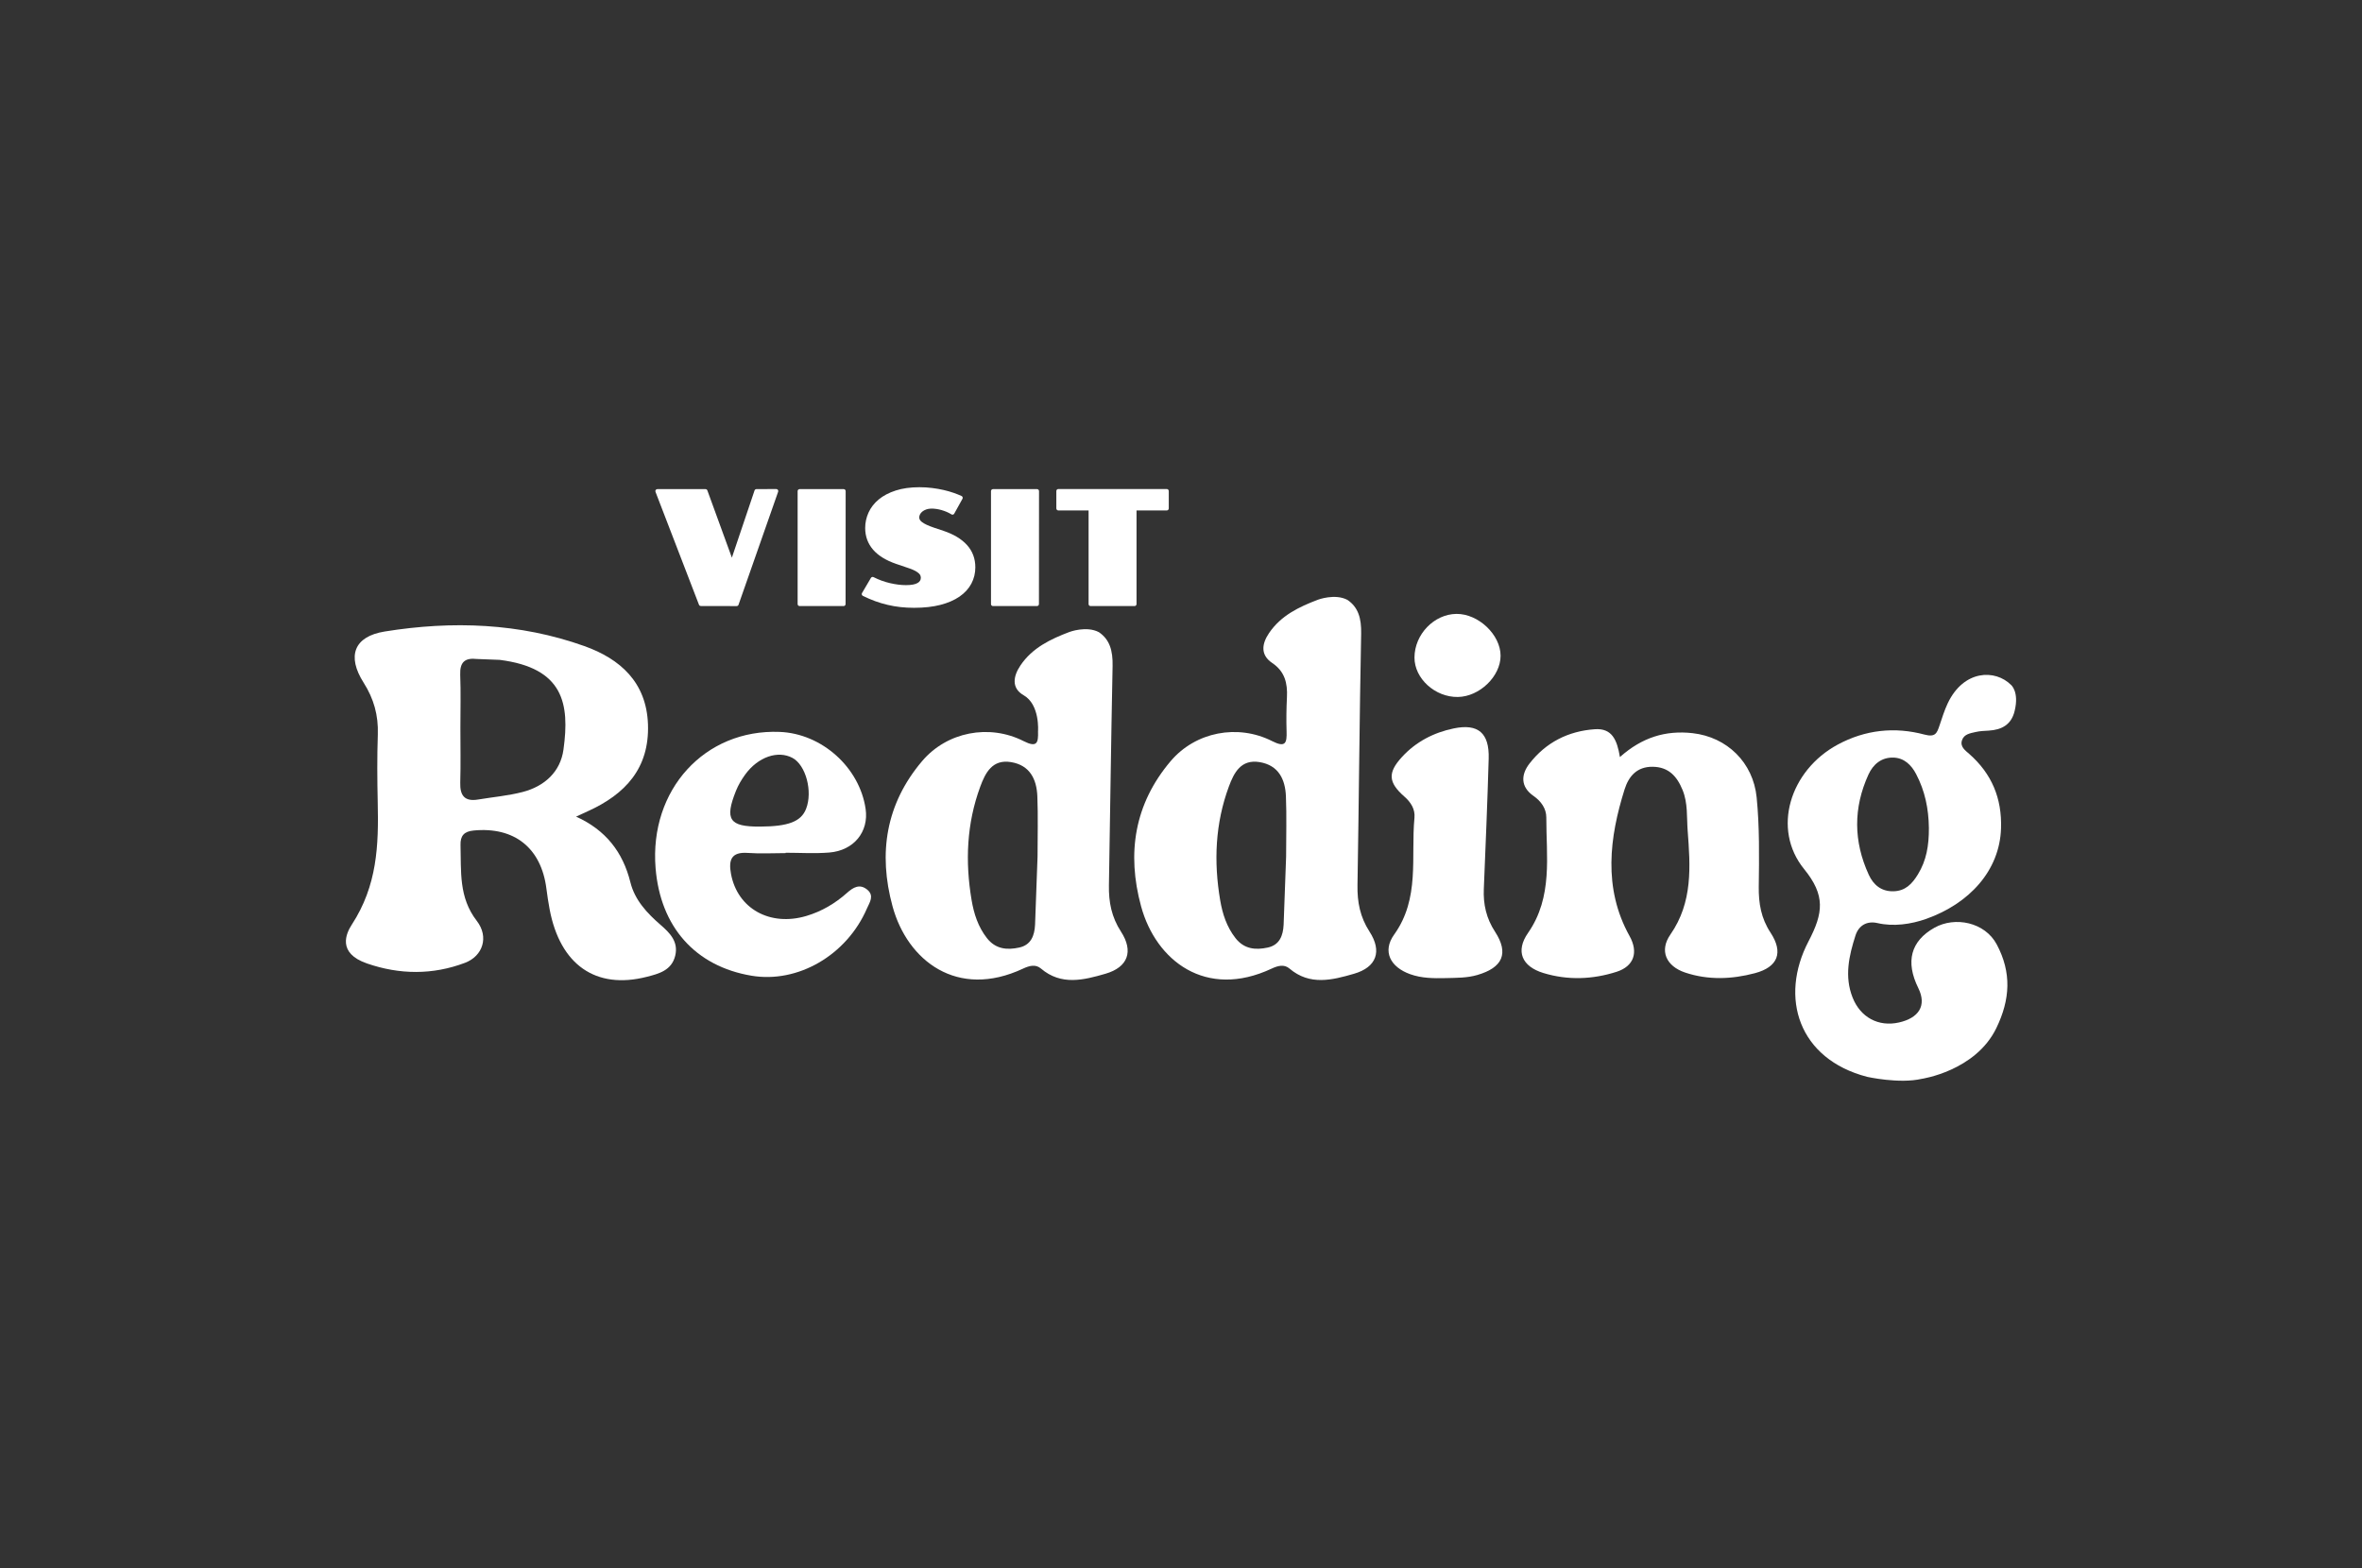
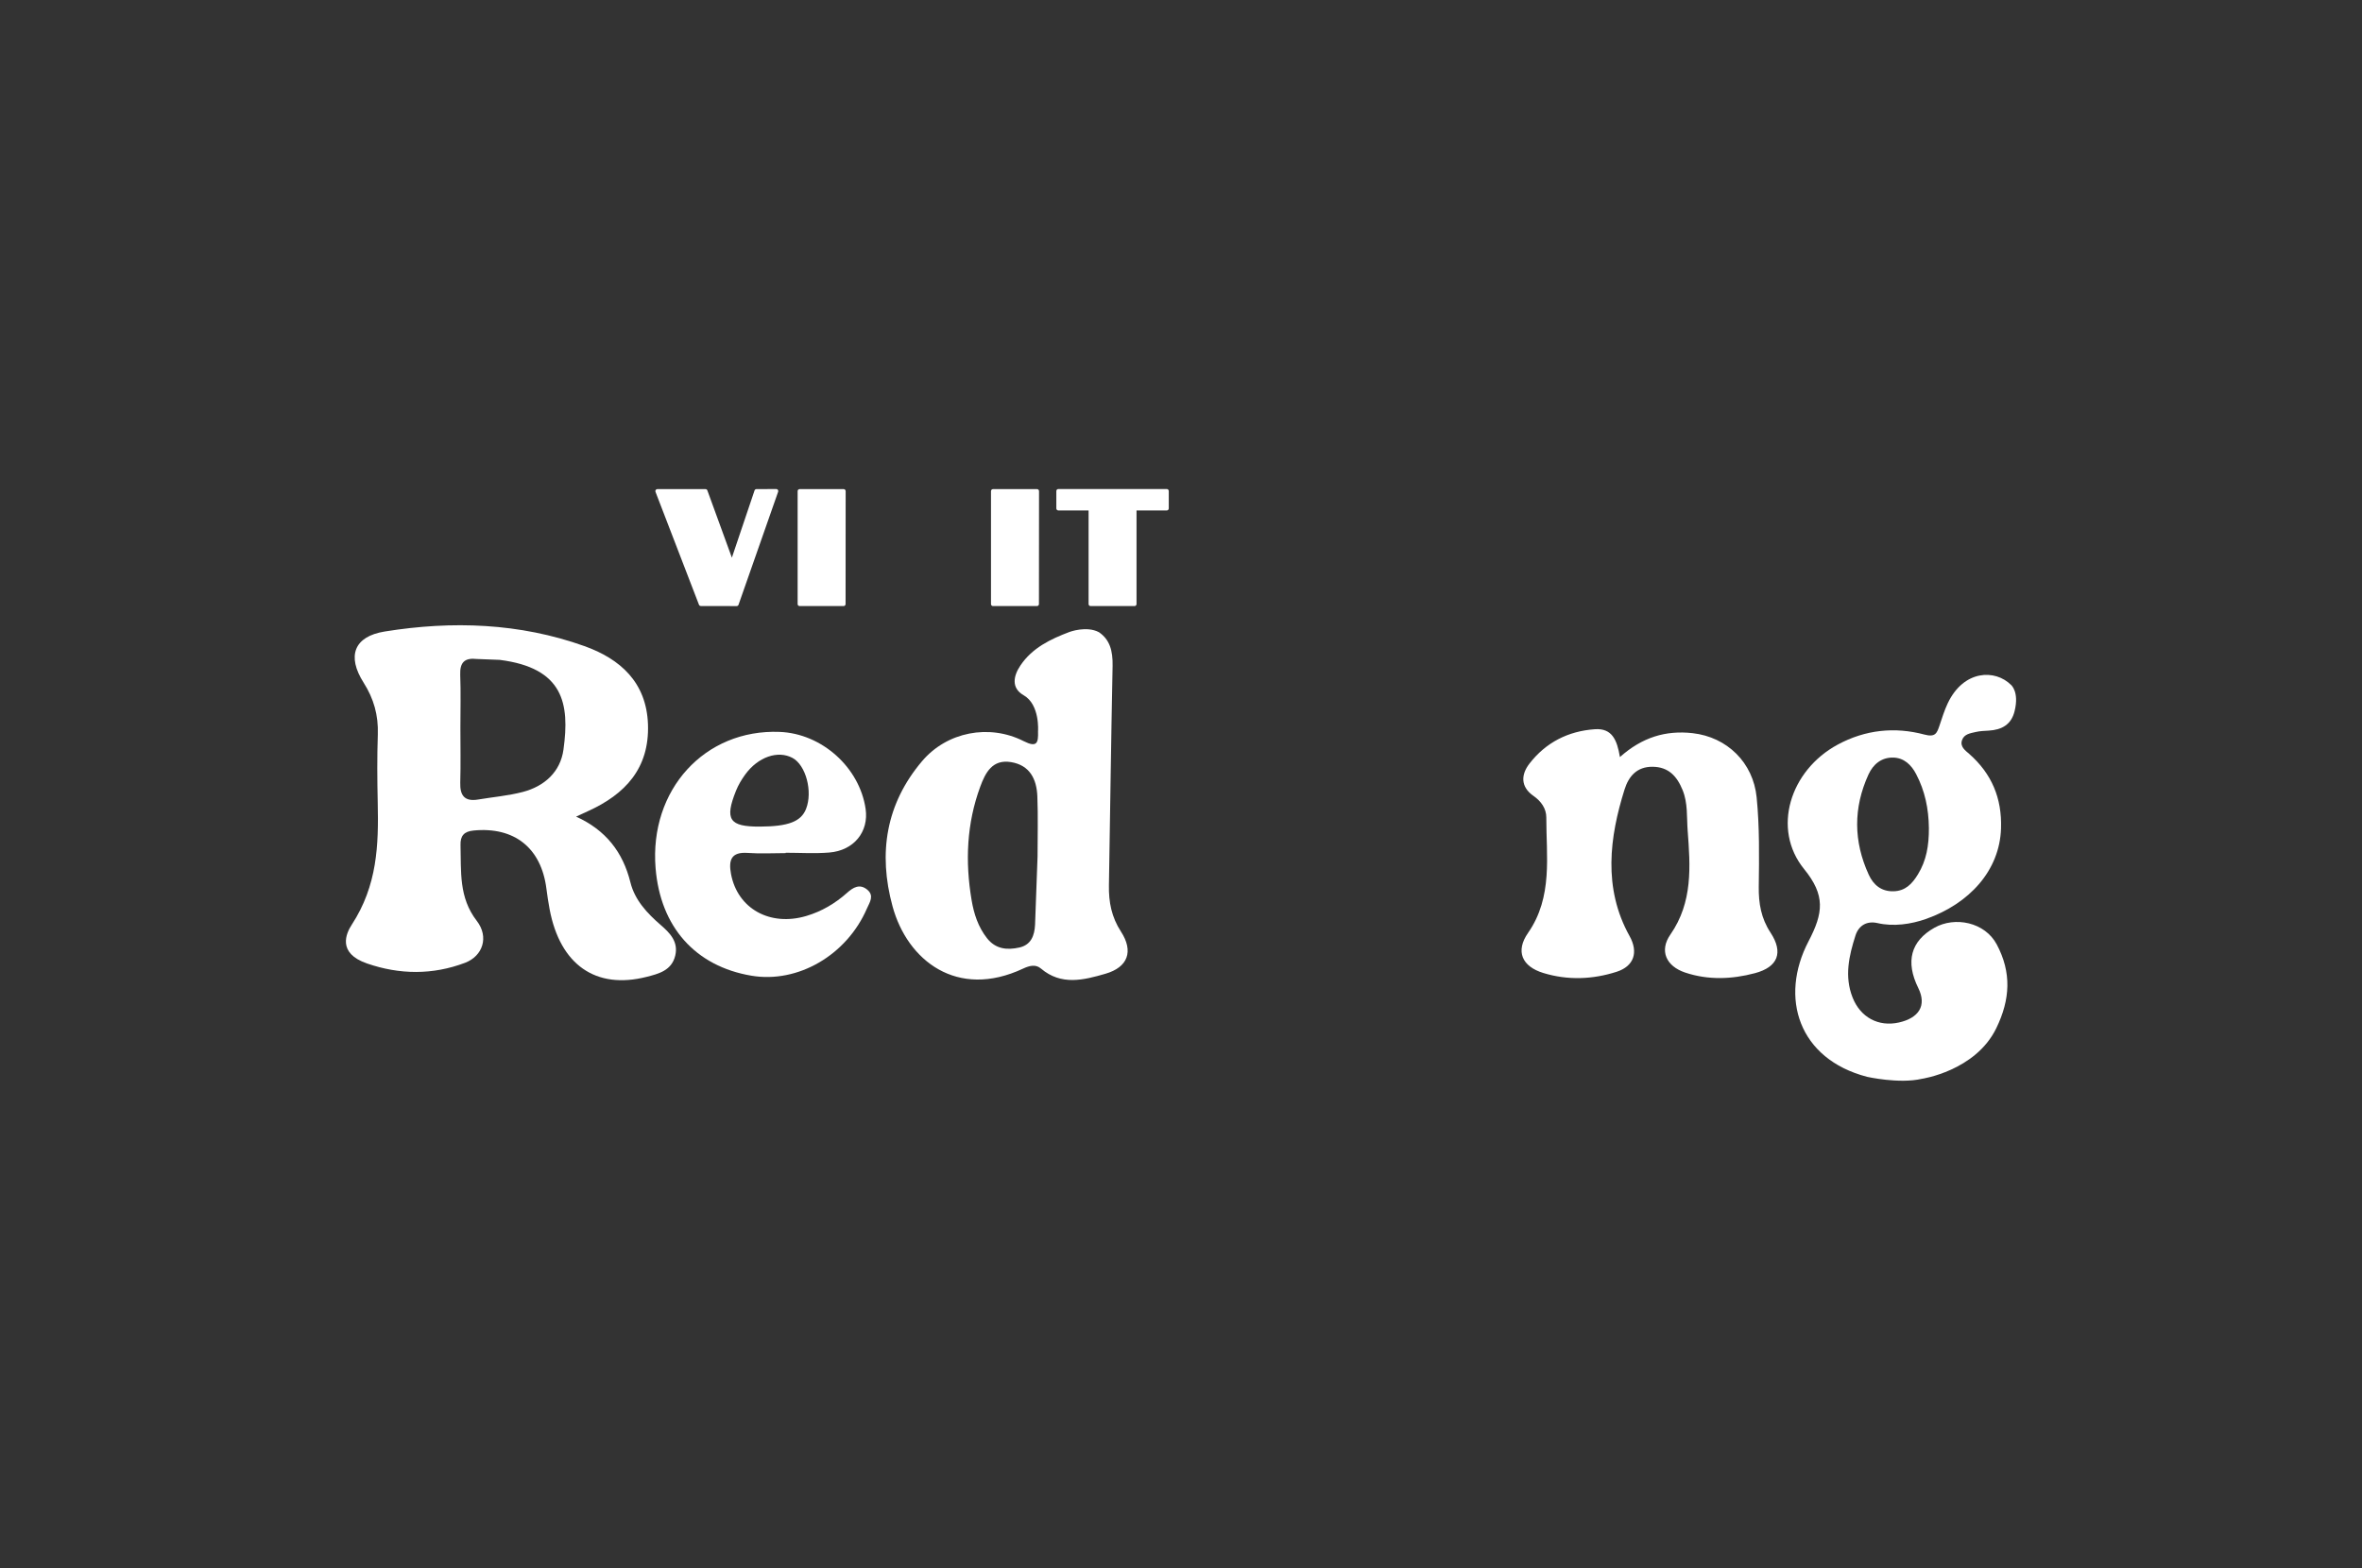
<svg xmlns="http://www.w3.org/2000/svg" version="1.1" id="Layer_1" x="0px" y="0px" viewBox="0 0 1500 996" xml:space="preserve">
  <rect x="0" y="0" width="1500" height="996" fill="#333333" stroke="none" />
  <g>
    <path fill="#FFFFFF" d="M443.88,384.12c0.19,0.49,0.66,0.81,1.19,0.82l22.74,0.05h0c0.54,0,1.02-0.34,1.2-0.85l25.16-71.8 c0.14-0.39,0.08-0.82-0.16-1.16c-0.24-0.34-0.62-0.54-1.04-0.54h0l-12.6,0.05c-0.54,0-1.03,0.35-1.2,0.87l-14.39,42.67l-15.56-42.7 c-0.18-0.5-0.66-0.84-1.19-0.84h-30.57c-0.42,0-0.81,0.21-1.05,0.55c-0.24,0.35-0.29,0.79-0.14,1.18L443.88,384.12z" />
    <path fill="#FFFFFF" d="M507.81,384.98h27.91c0.7,0,1.27-0.57,1.27-1.27l0.05-71.75c0-0.34-0.13-0.66-0.37-0.9 c-0.24-0.24-0.56-0.37-0.9-0.37h-27.96c-0.7,0-1.27,0.57-1.27,1.27v71.75C506.53,384.41,507.11,384.98,507.81,384.98" />
-     <path fill="#FFFFFF" d="M571.84,385.62c2.79,0.31,5.72,0.46,8.71,0.46c6.26,0,11.85-0.62,16.62-1.85c4.81-1.24,8.9-3.01,12.16-5.26 c3.31-2.28,5.84-5.04,7.52-8.2c1.69-3.17,2.54-6.67,2.54-10.4c0-5.52-1.78-10.29-5.3-14.18c-3.45-3.82-8.48-6.84-14.93-9 l-5.79-1.93c-1.94-0.66-3.58-1.3-4.86-1.9c-1.24-0.58-2.25-1.17-3-1.74c-0.67-0.51-1.13-1.02-1.38-1.5 c-0.25-0.48-0.36-0.97-0.36-1.47c0-0.61,0.15-1.23,0.47-1.88c0.32-0.66,0.81-1.26,1.46-1.8c0.67-0.56,1.51-1.02,2.52-1.37 c1.63-0.57,3.68-0.71,6.45-0.31c1.04,0.15,2.12,0.39,3.19,0.69c1.08,0.31,2.19,0.7,3.28,1.15c1.08,0.46,2.11,1,3.08,1.6 c0.29,0.19,0.65,0.24,0.99,0.15c0.34-0.09,0.63-0.31,0.79-0.62l5.22-9.42c0.17-0.31,0.21-0.68,0.1-1.02 c-0.11-0.34-0.36-0.61-0.68-0.76c-1.45-0.66-3.14-1.33-5.03-2c-1.9-0.67-4.02-1.27-6.29-1.8c-2.28-0.53-4.74-0.96-7.3-1.28 c-2.59-0.33-5.32-0.5-8.13-0.5c-5.71,0-10.77,0.7-15.05,2.09c-4.31,1.39-7.93,3.3-10.78,5.66c-2.87,2.38-5.05,5.18-6.48,8.32 c-1.42,3.13-2.14,6.44-2.14,9.82c0,5.28,1.68,9.9,4.99,13.75c3.26,3.78,8.14,6.8,14.51,9l8.64,2.94c1.58,0.55,2.88,1.11,3.86,1.67 c0.94,0.53,1.68,1.07,2.19,1.58c0.45,0.45,0.76,0.9,0.9,1.32c0.16,0.48,0.25,0.94,0.25,1.38c0,1.39-0.63,2.43-1.98,3.26 c-1.51,0.93-4.02,1.4-7.47,1.4c-3.11,0-6.52-0.43-10.14-1.27c-3.62-0.84-7.13-2.13-10.43-3.8c-0.6-0.31-1.34-0.09-1.68,0.49 l-5.65,9.61c-0.18,0.3-0.22,0.67-0.12,1.01c0.1,0.34,0.34,0.62,0.66,0.78c2.57,1.27,5.18,2.39,7.75,3.34 c2.59,0.95,5.25,1.74,7.9,2.36C566.29,384.84,569.06,385.31,571.84,385.62" />
    <path fill="#FFFFFF" d="M630.61,384.98h27.91c0.7,0,1.27-0.57,1.27-1.27l0.05-71.75c0-0.34-0.13-0.66-0.37-0.9 c-0.24-0.24-0.56-0.37-0.9-0.37h-27.96c-0.7,0-1.27,0.57-1.27,1.27v71.75C629.33,384.41,629.9,384.98,630.61,384.98" />
    <path fill="#FFFFFF" d="M672.11,324.24h19.2v59.47c0,0.7,0.57,1.27,1.27,1.27h27.91c0.7,0,1.27-0.57,1.27-1.27v-59.47h19.2 c0.7,0,1.27-0.57,1.27-1.27V311.9c0-0.7-0.57-1.27-1.27-1.27h-68.86c-0.7,0-1.27,0.57-1.27,1.27v11.06 C670.84,323.66,671.41,324.24,672.11,324.24" />
-     <path fill="#FFFFFF" d="M925.84,442.72c13.76-0.21,27.11-13.1,27.11-26.18c0.01-13.36-14.11-26.74-28.05-26.59 c-14.21,0.15-26.58,13.02-26.63,27.7C898.22,430.99,911.36,442.95,925.84,442.72" />
    <path fill="#FFFFFF" d="M1116.91,563.31c0.24-18.95,0.54-37.92-1.34-56.83c-2.19-22.02-18.72-38.33-40.72-40.78 c-17.01-1.89-31.95,2.57-46.11,15.18c-1.82-10.97-5.04-18.42-15.87-17.68c-17.02,1.17-31.21,8.43-41.59,21.85 c-5.37,6.94-5.77,14.71,2.58,20.52c4.87,3.39,8.15,8.08,8.13,13.71c-0.07,24.19,4.33,50.44-11.59,73.29 c-8.12,11.65-3.91,21.32,9.71,25.48c15.46,4.72,31.3,4.14,46.59-0.79c10.94-3.53,13.92-12.35,8.16-22.69 c-17.01-30.53-12.65-62.97-3.18-93.1c2.64-8.41,7.89-14.53,17.83-14.42c10.15,0.1,15.49,6.06,19.06,14.85 c3.39,8.35,2.54,17.15,3.19,25.69c1.71,22.76,3.36,45.44-10.97,66.04c-7.16,10.29-2.7,20.08,9.35,24.13 c14.6,4.9,29.67,4.3,44.32,0.41c14.61-3.88,18.26-13.08,9.93-25.76C1118.38,583.27,1116.78,573.77,1116.91,563.31" />
-     <path fill="#FFFFFF" d="M942.31,564.61c1.13-27.59,2.31-55.18,3.09-82.77c0.46-16.18-6.63-22.36-22.17-19.15 c-12.75,2.63-24.14,8.52-33.02,18.28c-9.02,9.91-8.58,16.04,1.61,24.99c4.22,3.7,6.95,8.08,6.44,13.51 c-2.36,25,3.62,51.16-12.89,74.16c-7.66,10.67-2.46,20.65,10.16,25.18c7.34,2.64,14.91,2.65,22.53,2.49 c6.78-0.2,13.51-0.03,20.22-2c15.94-4.69,20.13-13.66,11.14-27.48C943.86,583.27,941.9,574.45,942.31,564.61" />
-     <path fill="#FFFFFF" d="M862.08,562.34c0.91-53.27,1.26-106.56,2.33-159.82c0.2-9.81-1.86-16.82-8.7-21.46 c-7.86-4.19-18.66-0.15-18.66-0.15c-12.1,4.57-23.61,10.09-31.16,21.26c-4.56,6.76-5.57,13.83,2,18.93 c8.12,5.47,9.83,12.93,9.39,21.83c-0.36,7.2-0.45,14.43-0.23,21.63c0.23,7.3-0.59,10.55-9.17,6.2 c-21.85-11.07-48.67-5.91-64.47,12.74c-22.96,27.11-27.96,58.44-18.75,92.22c9.39,34.44,41.03,59.19,82.9,39.55 c3.9-1.83,7.93-2.94,11.31-0.06c12.95,11.03,27.25,7.31,41.02,3.32c14.27-4.14,17.95-14.22,9.85-26.73 C863.75,582.55,861.9,573.05,862.08,562.34 M816.75,544.21l-1.58,43.18c-0.34,6.9-2.54,12.84-10.02,14.49 c-7.75,1.71-15.07,1.05-20.57-6.02c-5.59-7.17-8.24-15.39-9.72-24.15c-4.14-24.47-3.13-48.6,5.52-72.04 c3.28-8.88,7.7-17.52,19.54-15.57c11.96,1.97,16.27,10.86,16.71,21.66C817.15,518.56,816.75,531.39,816.75,544.21" />
    <path fill="#FFFFFF" d="M1277.14,435.07c-10.03-10.03-30.04-9.71-40.19,11.59c-2.18,4.59-3.67,9.52-5.31,14.36 c-1.59,4.67-2.57,7.44-9.51,5.58c-18.89-5.06-37.61-3.06-55.09,6.38c-30.36,16.39-41.98,53.67-21.33,79.05 c13.61,16.72,12.21,27.89,2.82,45.87c-18.7,35.78-6.35,74.77,37.17,86.1c0,0,20.31,4.58,34.68,1.29c0,0,34.17-4.96,47.39-32.2 c8.85-18.23,9.8-35.31,0.27-53.2c-7.51-14.1-26.48-17.97-39.61-10.56c-14.99,8.45-18.48,21.52-10.22,38.25 c5.62,11.38,0.15,19.1-12.25,21.9c-13.03,2.94-24.5-3.25-29.47-15.87c-5.28-13.39-2.28-26.49,1.84-39.35 c2.03-6.34,7.17-9.48,14.03-7.9c10.05,2.32,21.21,0.76,30.93-2.69c27.27-9.69,46.61-30.55,47.48-57.5 c0.62-19.13-5.89-34.65-20.14-47.23c-2.55-2.25-6.07-4.61-4.62-8.81c1.34-3.88,5.28-4.37,8.73-5.17c2.7-0.63,5.48-0.7,8.24-0.87 c8.27-0.49,14.36-3.81,16.42-12.45C1282.41,439.42,1277.14,435.07,1277.14,435.07 M1218.01,555.37 c-3.72,6.09-7.98,10.6-15.59,10.77c-7.72,0.17-12.68-4.06-15.65-10.5c-9.73-21.15-9.88-42.51-0.16-63.72 c2.96-6.47,8.21-10.84,15.64-10.7c6.96,0.13,11.57,4.67,14.62,10.52c5.56,10.64,7.92,21.85,8.08,34.16 C1225.02,537.14,1223.36,546.62,1218.01,555.37" />
    <path fill="#FFFFFF" d="M419.55,587.53c-8.66-7.49-16.43-15.85-19.19-27c-4.81-19.38-15.74-33.31-34.51-41.81 c3.08-1.42,5.25-2.44,7.43-3.42c23.79-10.76,39.2-27.29,38.22-55.19c-0.94-26.71-17.61-41.56-40.33-49.69 c-41.2-14.74-84.01-16.17-126.82-9.29c-19.61,3.15-24.16,15.62-13.45,32.47c6.52,10.26,9.44,20.81,9.04,32.84 c-0.49,14.41-0.39,28.86-0.06,43.28c0.63,27.2-0.29,52.8-16.46,77.6c-3.62,5.55-9.42,18.07,9.63,24.67 c20.68,7.16,41.72,7.37,62.27-0.41c11.26-4.27,15.38-16.41,7.44-26.67c-11.53-14.9-9.82-31.46-10.3-48.1 c-0.17-5.82,2.17-8.68,8.28-9.26c25.89-2.5,42.98,11.04,46.27,36.98c0.55,4.37,1.22,8.73,2.03,13.05 c6.64,35.23,29.29,51.15,61.62,42.92c7.62-1.94,15.92-4.02,18.17-13.54C430.91,598.07,425.33,592.54,419.55,587.53 M357.84,476.12 c-1.95,14.19-12.06,23.35-25.92,26.95c-9.23,2.4-18.86,3.21-28.31,4.79c-8.57,1.43-11.56-2.54-11.32-10.74 c0.34-11.61,0.09-23.23,0.09-34.85c0-11.22,0.32-22.45-0.11-33.65c-0.3-7.94,2.85-10.92,10.63-10.03l14.41,0.55 C357.88,424.29,361.87,446.92,357.84,476.12" />
    <path fill="#FFFFFF" d="M550.73,565.11c-4.77-3.93-8.93-1.43-12.76,1.99c-7.57,6.75-16.11,11.81-25.86,14.71 c-23.14,6.89-43.77-4.66-47.88-26.68c-1.62-8.71,0.02-14.12,10.64-13.35c7.99,0.58,16.05,0.11,24.08,0.11v-0.22 c9.23,0,18.51,0.61,27.69-0.14c15.63-1.26,25.19-13.19,23.08-27.7c-3.84-26.37-27.81-47.87-54.55-48.92 c-47.62-1.89-82.85,36.75-78.84,86.47c3.02,37.41,25.25,62.39,60.88,68.39c29.49,4.97,60.52-13.04,73.35-42.7 C552.23,573.23,555.4,568.96,550.73,565.11 M467.38,502.34c1.46-3.65,3.54-7.15,5.86-10.34c8.14-11.21,20.75-15.53,30.03-10.57 c8.49,4.54,12.96,21.31,8.63,32.37c-3.17,8.08-11.25,11.18-29.33,11.26C463.17,525.15,460.07,520.63,467.38,502.34" />
    <path fill="#FFFFFF" d="M704.23,562.34c0.91-53.27,1.26-86.05,2.33-139.32c0.2-9.81-1.86-16.82-8.7-21.46 c-7.87-4.19-18.66-0.15-18.66-0.15c-12.09,4.57-23.61,10.09-31.15,21.26c-4.57,6.76-5.93,14.4,2,18.93 c10.51,6.01,9.16,22.95,9.16,22.95c0.23,7.3-0.59,10.55-9.17,6.2c-21.85-11.07-48.66-5.91-64.47,12.74 c-22.96,27.11-27.96,58.44-18.75,92.22c9.39,34.44,41.03,59.19,82.9,39.55c3.9-1.83,7.93-2.94,11.31-0.06 c12.95,11.03,27.25,7.31,41.02,3.32c14.27-4.14,17.95-14.22,9.85-26.73C705.9,582.55,704.04,573.05,704.23,562.34 M658.9,544.21 l-1.58,43.18c-0.34,6.9-2.54,12.84-10.02,14.49c-7.75,1.71-15.07,1.05-20.57-6.02c-5.59-7.17-8.24-15.39-9.72-24.15 c-4.14-24.47-3.13-48.6,5.51-72.04c3.28-8.88,7.7-17.52,19.54-15.57c11.96,1.97,16.27,10.86,16.71,21.66 C659.29,518.56,658.9,531.39,658.9,544.21" />
  </g>
</svg>